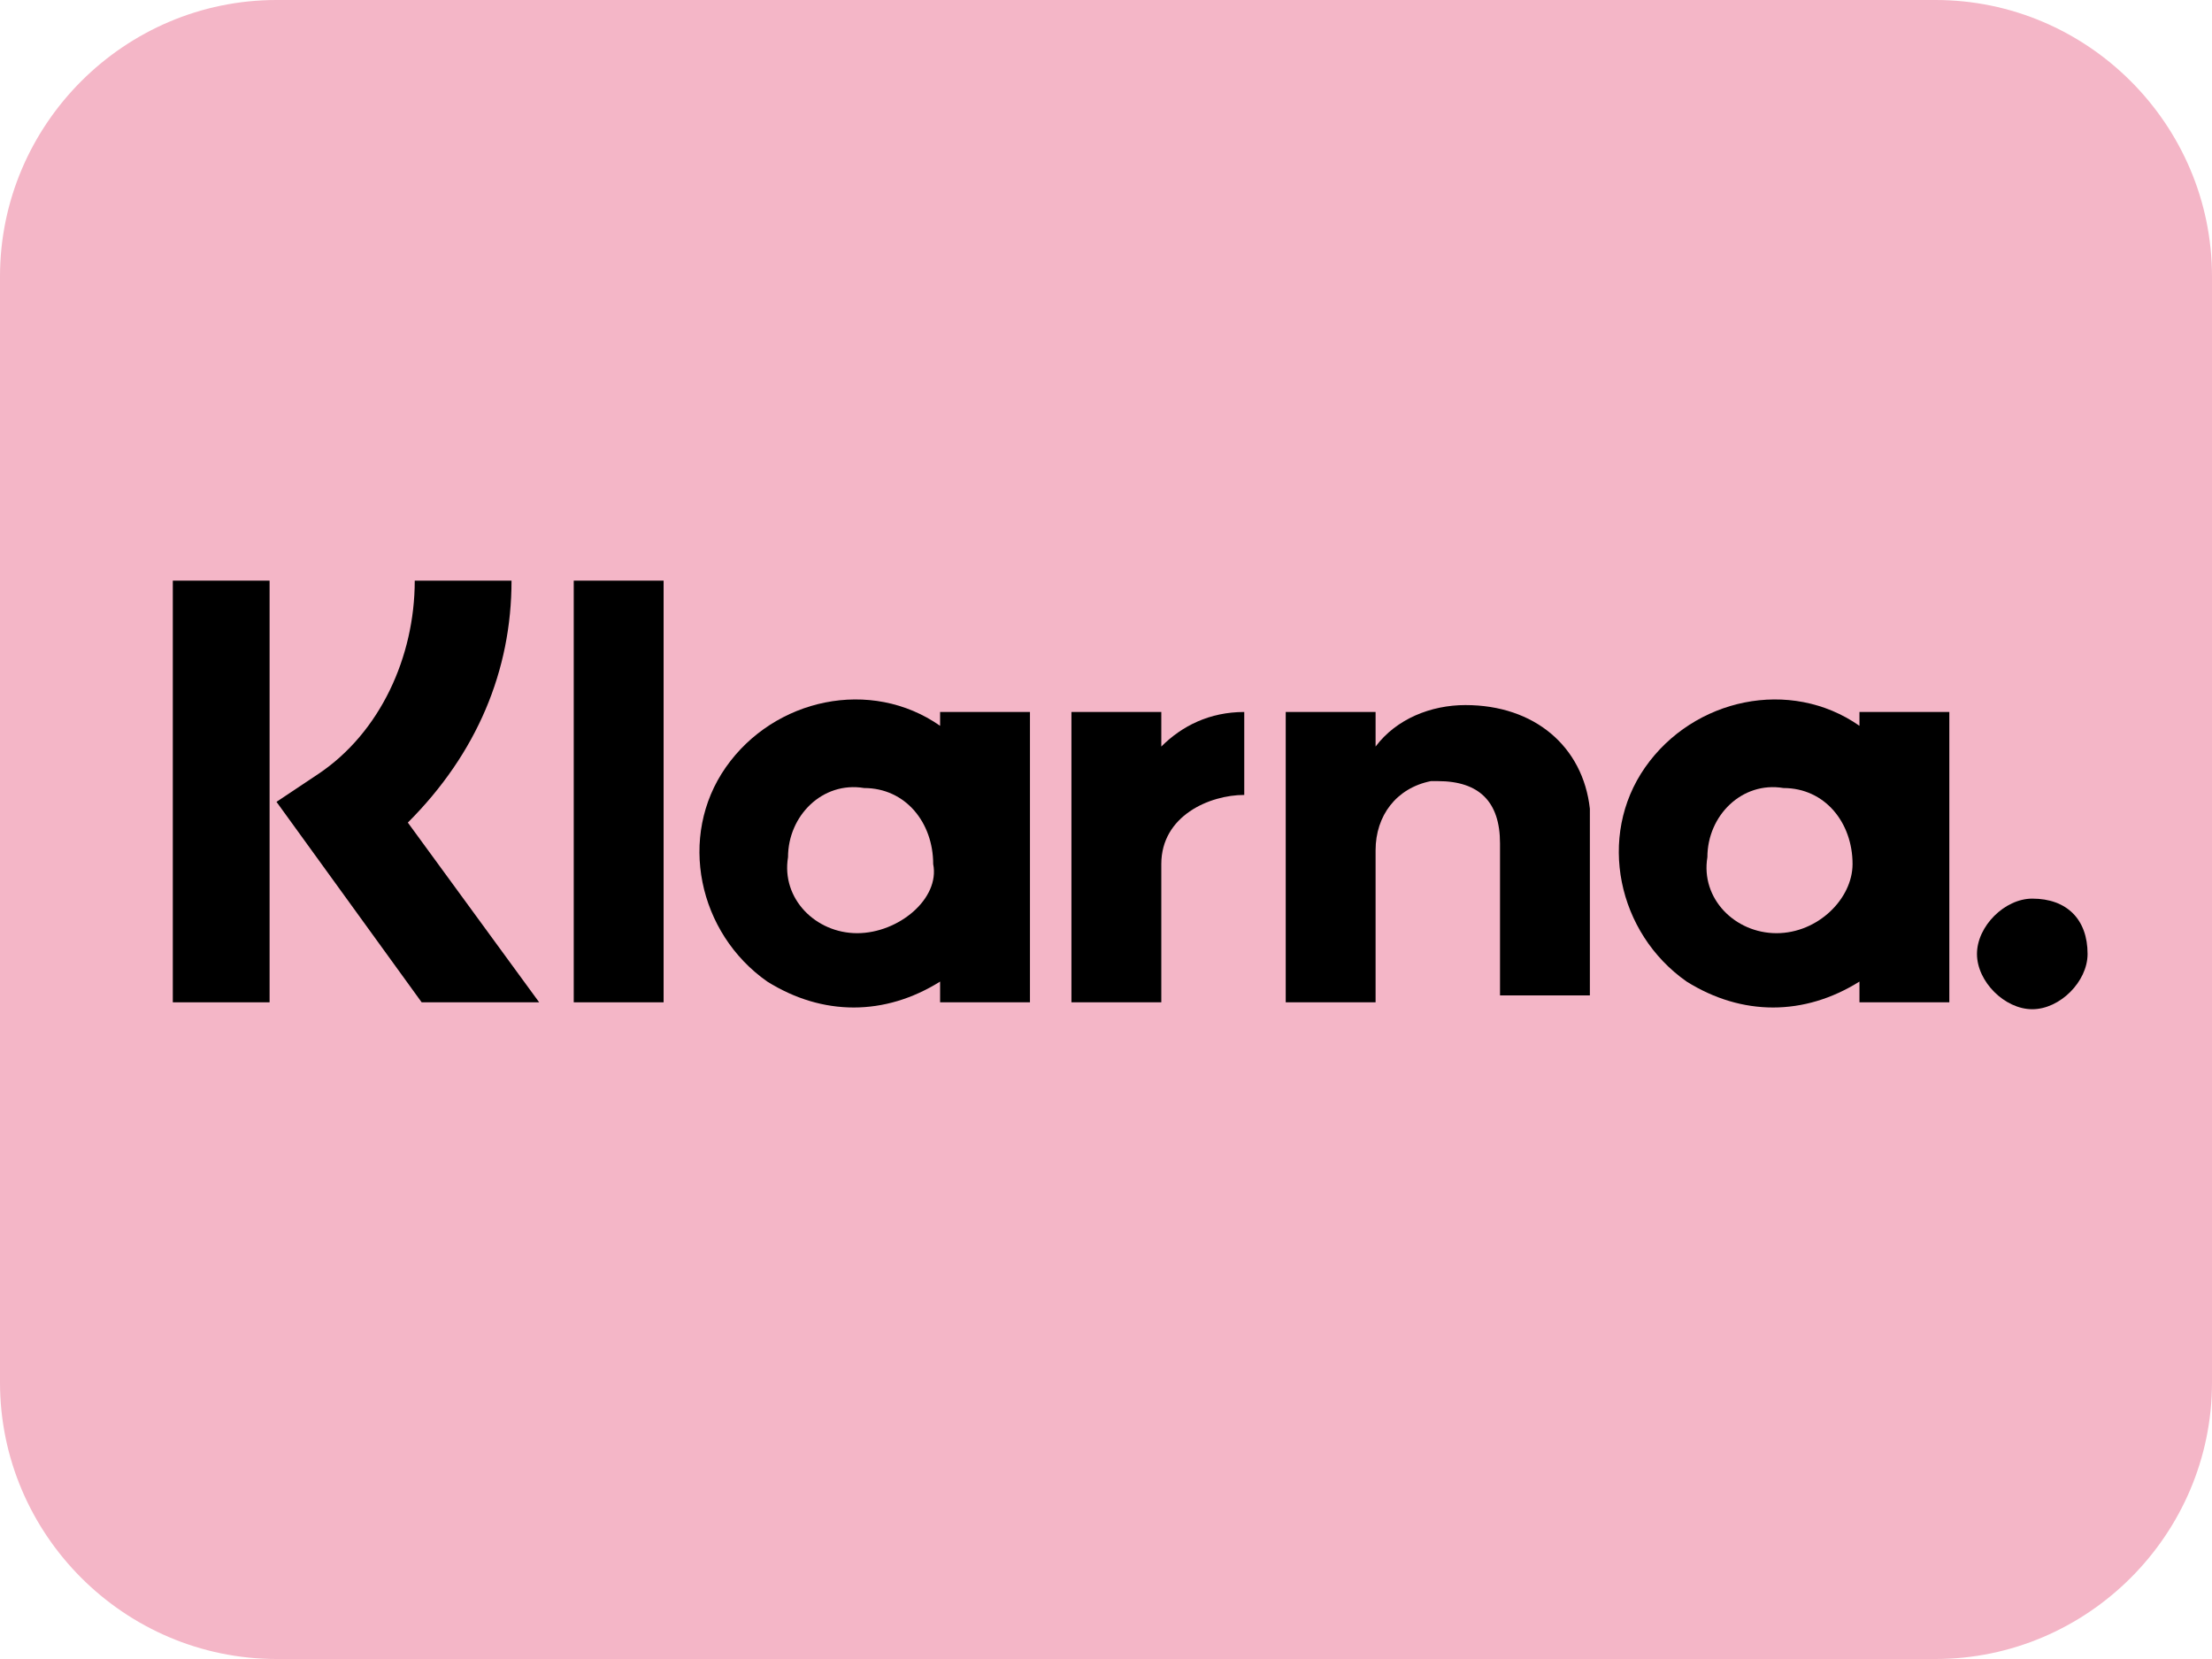
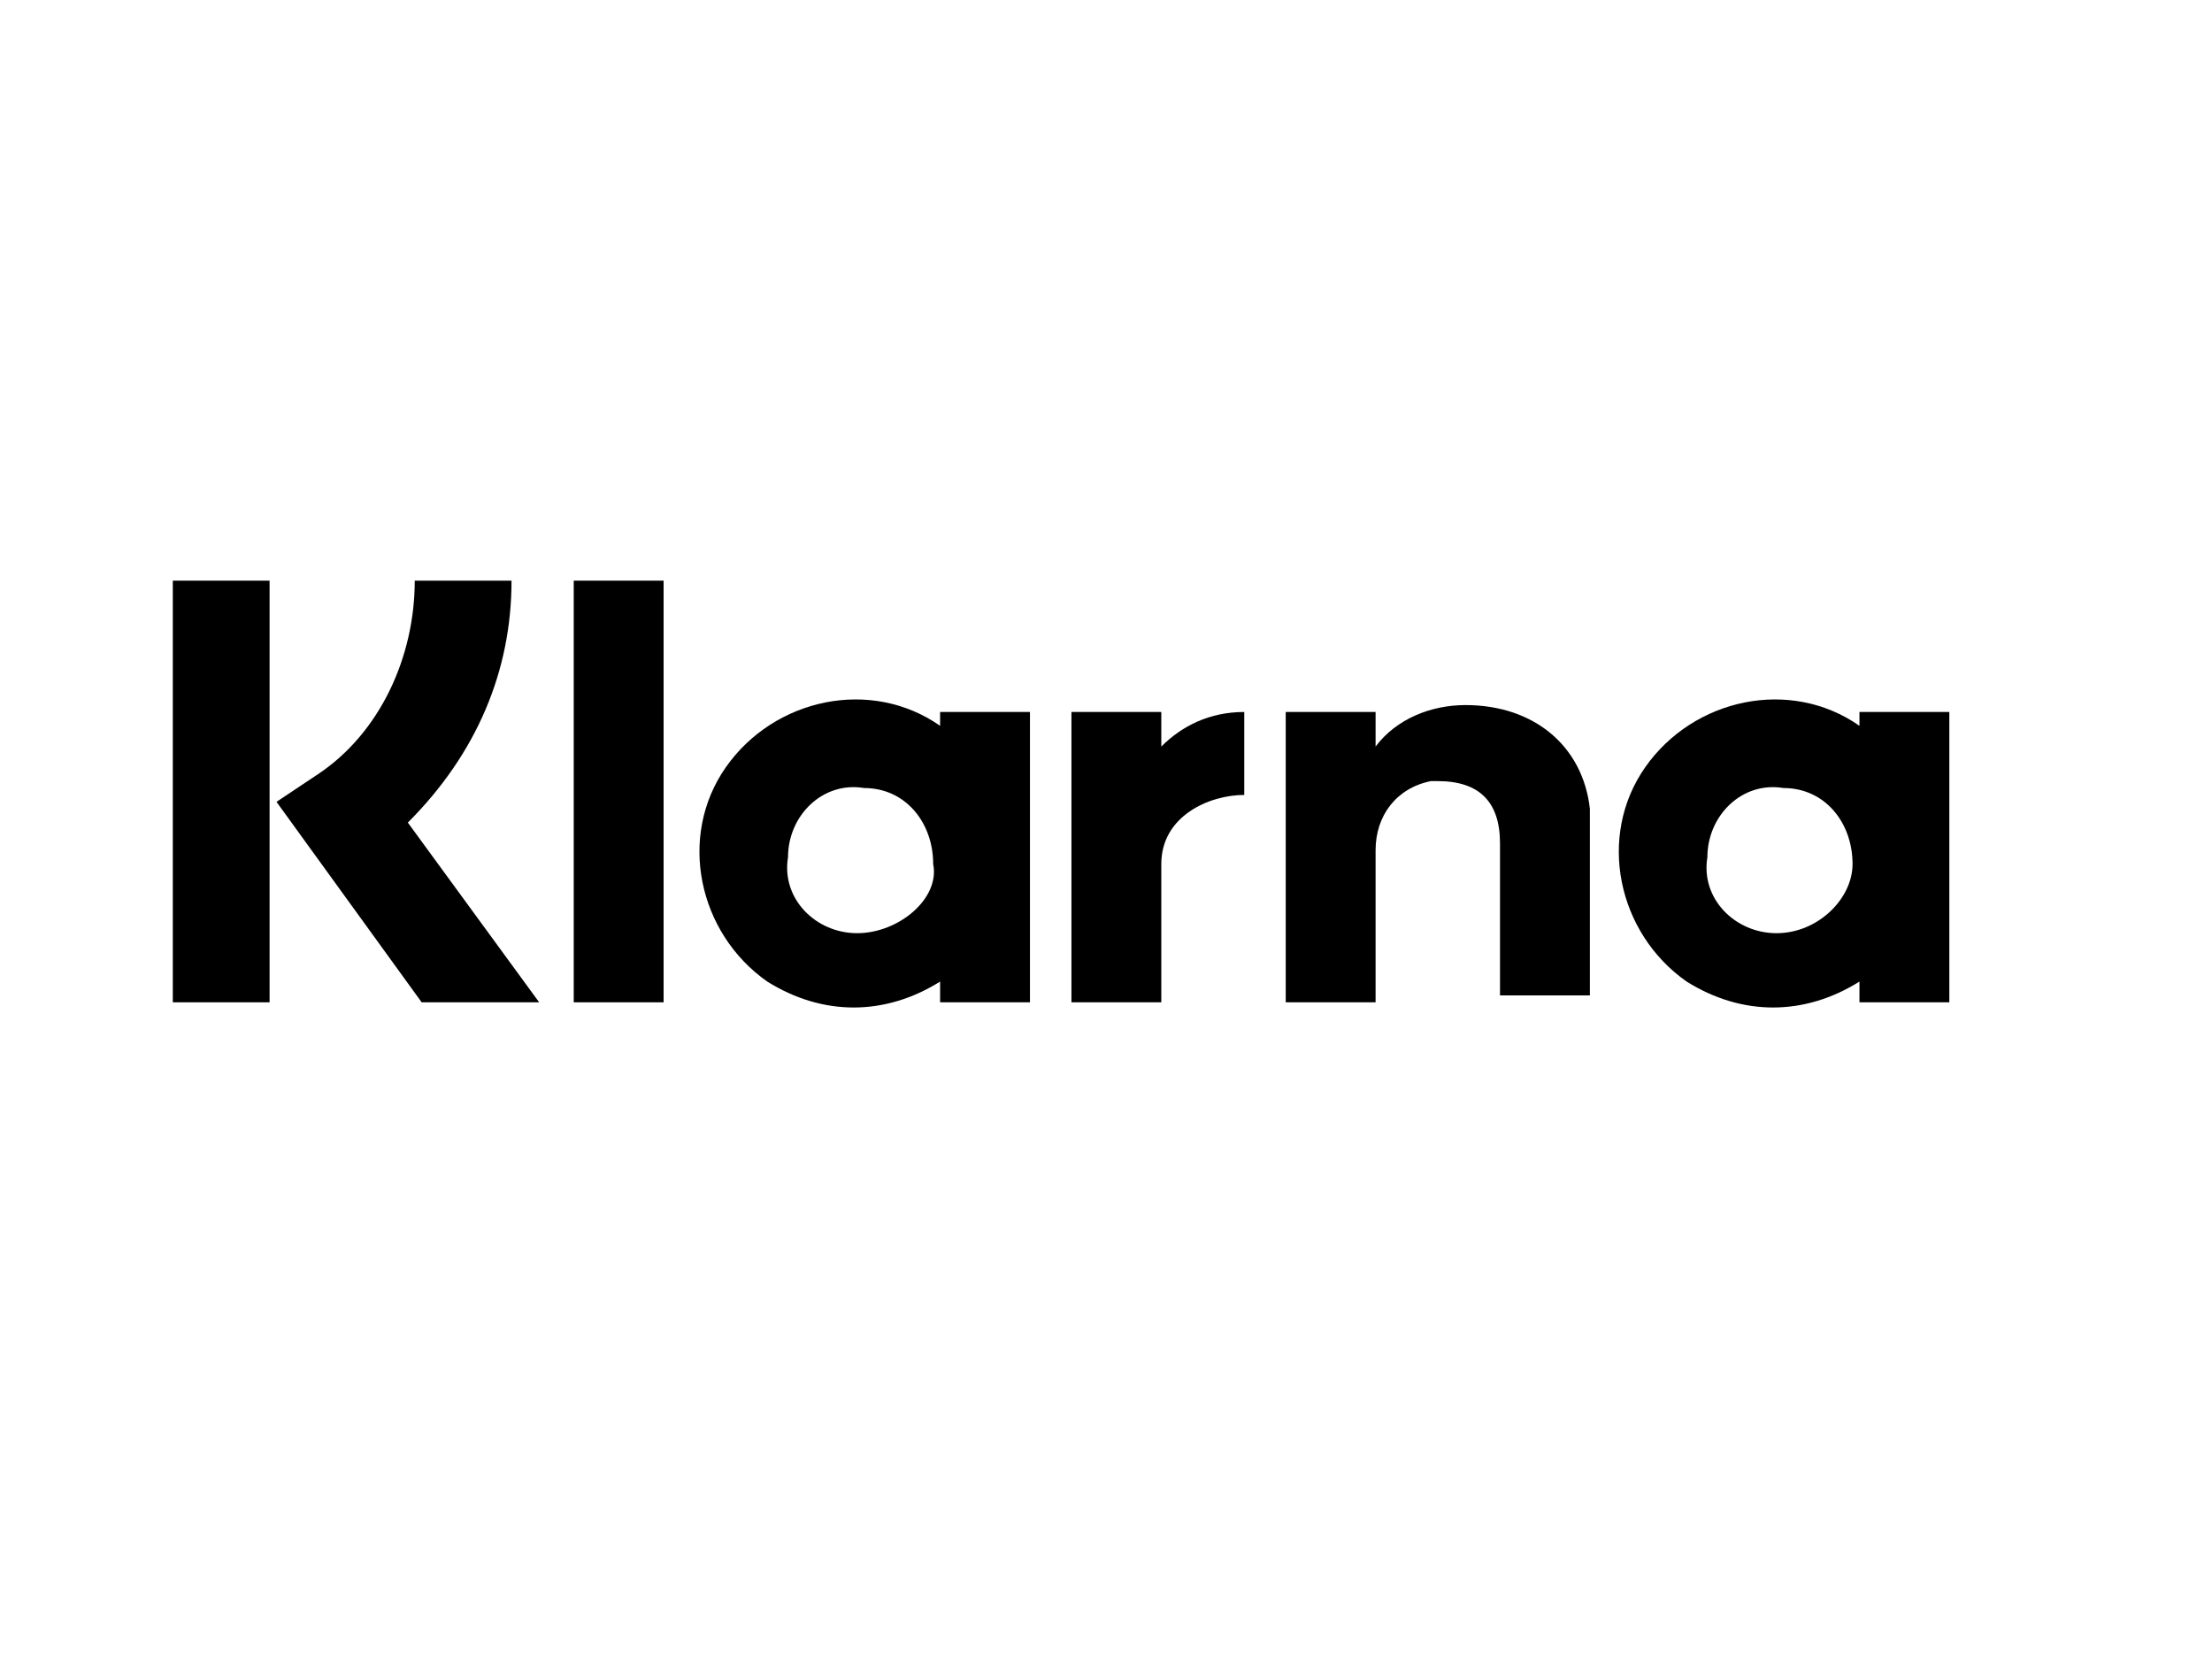
<svg xmlns="http://www.w3.org/2000/svg" version="1.1" id="Ebene_1" x="0px" y="0px" viewBox="0 0 32 24" style="enable-background:new 0 0 32 24;" xml:space="preserve">
  <style type="text/css">
	.st0{fill:#F4B6C7;}
</style>
-   <path class="st0" d="M28,0H4C1.8,0,0,1.8,0,4v16c0,2.2,1.8,4,4,4h24c2.2,0,4-1.8,4-4V4C32,1.8,30.2,0,28,0z" />
  <g>
    <path d="M26.9,10.5c-1-0.7-2.4-0.4-3.1,0.6c-0.7,1-0.4,2.4,0.6,3.1c0.8,0.5,1.7,0.5,2.5,0v0.3h1.3v-4.2h-1.3V10.5z M25.7,13.5   c-0.6,0-1.1-0.5-1-1.1c0-0.6,0.5-1.1,1.1-1c0.6,0,1,0.5,1,1.1C26.8,13,26.3,13.5,25.7,13.5z" />
    <rect x="8.3" y="8.4" width="1.3" height="6.1" />
    <path d="M21.2,10.2c-0.5,0-1,0.2-1.3,0.6v-0.5h-1.3v4.2h1.3v-2.2c0-0.5,0.3-0.9,0.8-1c0,0,0.1,0,0.1,0c0.6,0,0.9,0.3,0.9,0.9v2.2   h1.3v-2.7C22.9,10.8,22.2,10.2,21.2,10.2z" />
    <path d="M13.6,10.5c-1-0.7-2.4-0.4-3.1,0.6c-0.7,1-0.4,2.4,0.6,3.1c0.8,0.5,1.7,0.5,2.5,0v0.3h1.3v-4.2h-1.3V10.5z M12.4,13.5   c-0.6,0-1.1-0.5-1-1.1c0-0.6,0.5-1.1,1.1-1c0.6,0,1,0.5,1,1.1C13.6,13,13,13.5,12.4,13.5L12.4,13.5z" />
    <path d="M16.8,10.8v-0.5h-1.3v4.2h1.3v-2c0-0.7,0.7-1,1.2-1c0,0,0,0,0,0v-1.2C17.5,10.3,17.1,10.5,16.8,10.8z" />
-     <path d="M29.4,13c-0.4,0-0.8,0.4-0.8,0.8c0,0.4,0.4,0.8,0.8,0.8c0.4,0,0.8-0.4,0.8-0.8C30.2,13.3,29.9,13,29.4,13   C29.4,13,29.4,13,29.4,13z" />
    <path d="M7.4,8.4H6c0,1.1-0.5,2.2-1.4,2.8L4,11.6l2.1,2.9h1.7l-1.9-2.6C6.9,10.9,7.4,9.7,7.4,8.4z" />
    <rect x="2.5" y="8.4" width="1.4" height="6.1" />
  </g>
</svg>